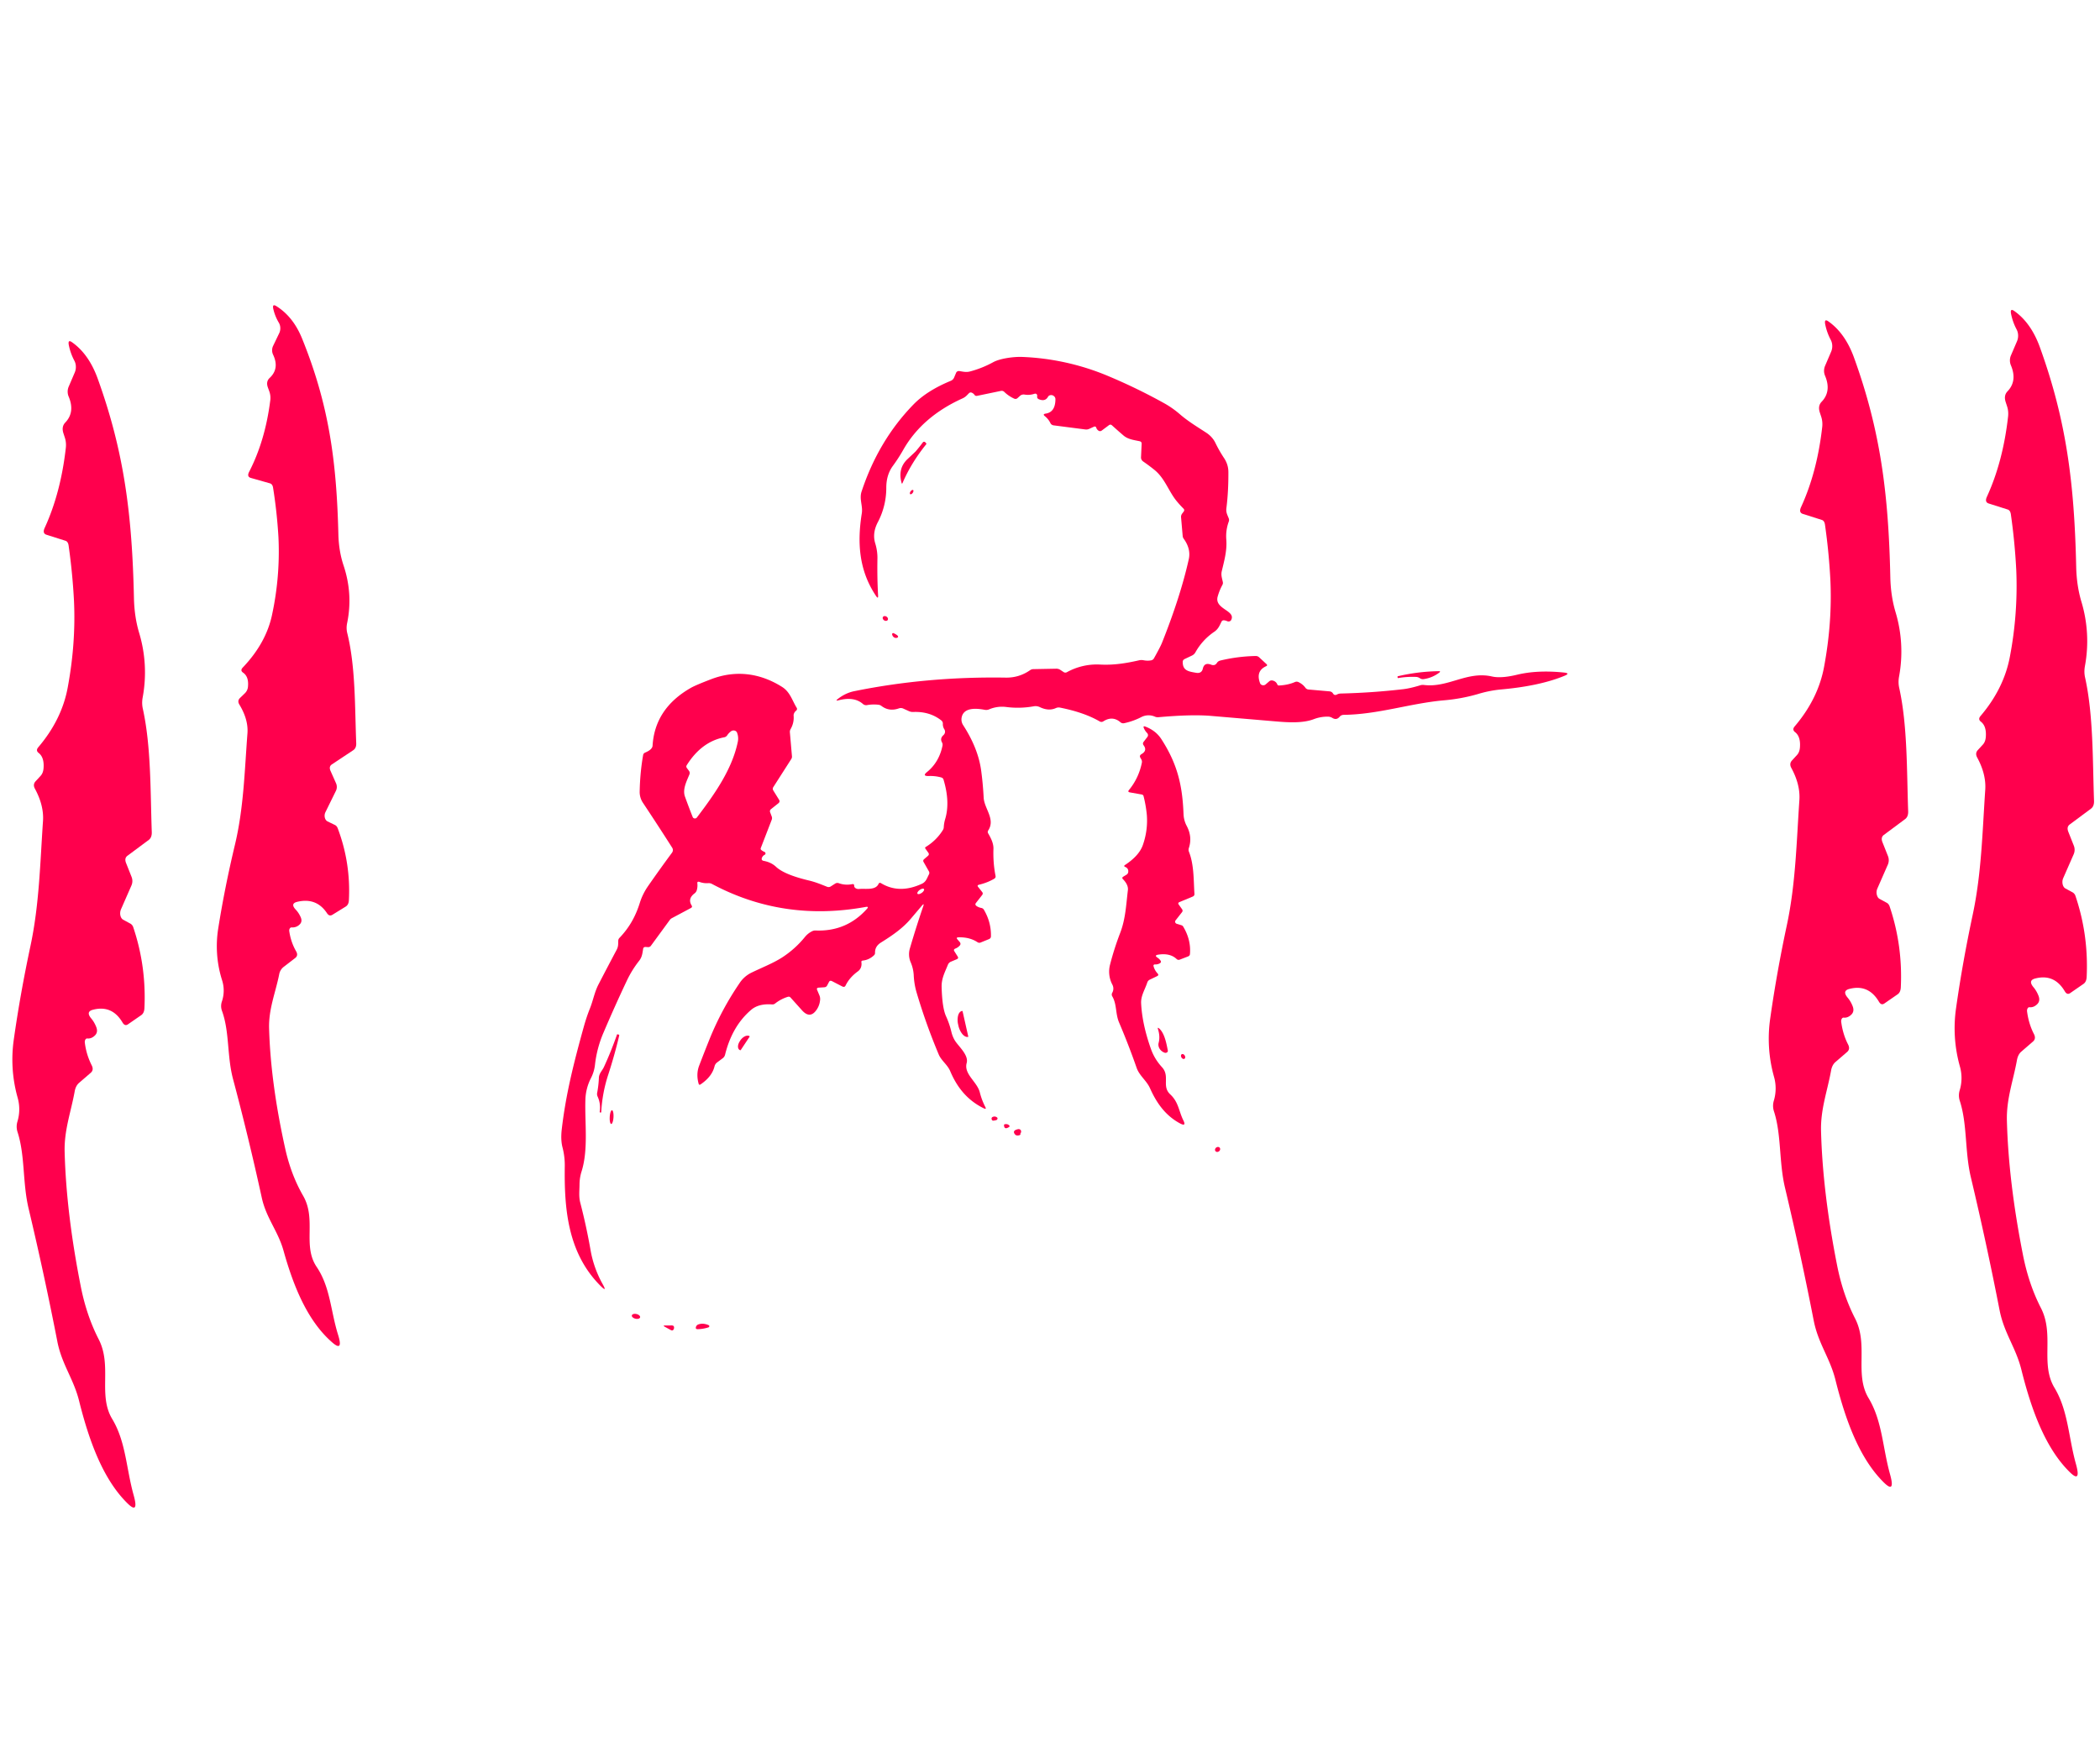
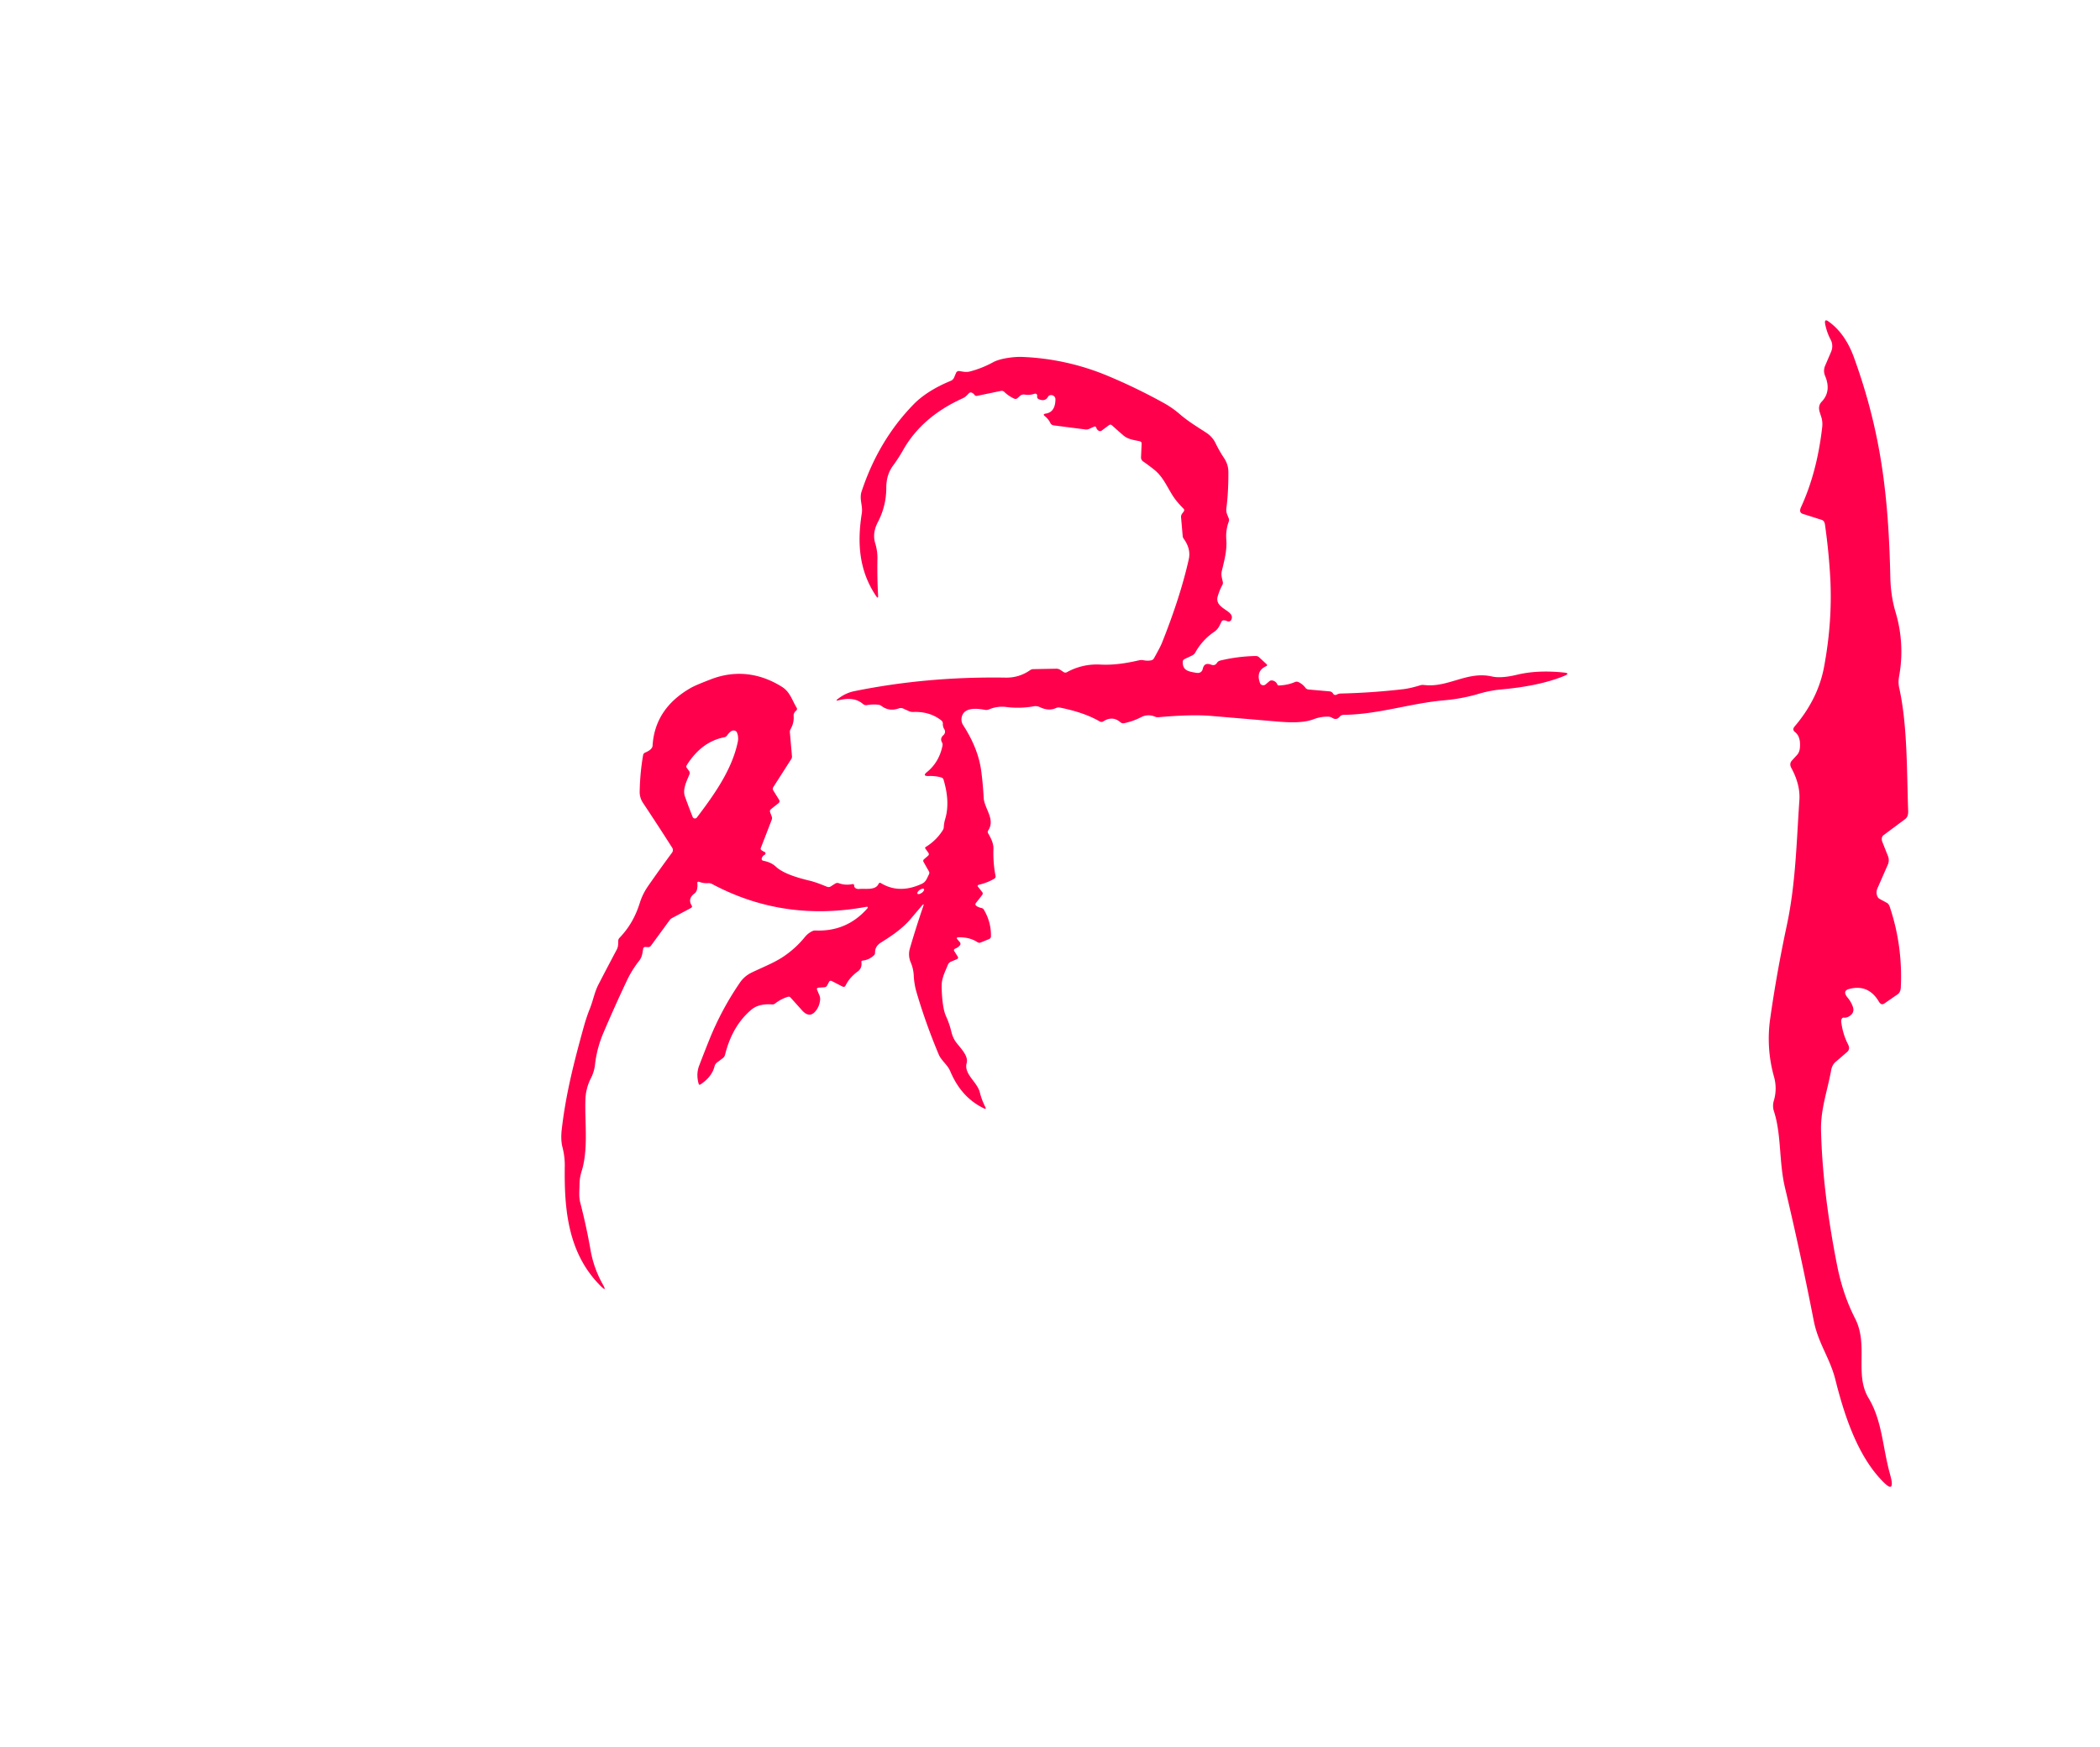
<svg xmlns="http://www.w3.org/2000/svg" width="143" height="119" fill="none">
  <g filter="url(#a)">
    <path fill="#FF004D" d="M125.378 69.594c.074.563.23 1.076.468 1.538.107.21.085.38-.066.51l-.796.687c-.15.13-.249.321-.295.573-.251 1.393-.722 2.635-.685 4.115.071 2.781.437 5.842 1.099 9.182.263 1.323.669 2.52 1.219 3.592.931 1.815-.062 3.793.919 5.425.94 1.563.952 3.372 1.465 5.199.246.886.105 1.069-.423.548-1.649-1.62-2.605-4.21-3.295-6.975-.373-1.507-1.173-2.477-1.481-4.046a226.63 226.63 0 0 0-1.957-9.055c-.419-1.759-.234-3.599-.751-5.2a1.192 1.192 0 0 1-.008-.73 2.897 2.897 0 0 0 .012-1.62 9.592 9.592 0 0 1-.254-4.014c.29-2.046.664-4.146 1.124-6.301.603-2.817.66-5.647.857-8.54.054-.825-.221-1.58-.554-2.192-.098-.185-.084-.349.042-.492l.352-.384c.115-.126.181-.298.197-.517.039-.491-.073-.838-.336-1.04-.14-.109-.148-.237-.025-.384 1.07-1.256 1.739-2.613 2.007-4.07.375-2.013.517-3.981.427-5.905a42.307 42.307 0 0 0-.366-3.756c-.024-.185-.097-.296-.217-.334l-1.293-.41c-.194-.063-.234-.218-.119-.466.731-1.592 1.211-3.413 1.441-5.463.024-.236.002-.46-.066-.675l-.103-.315c-.093-.294-.05-.533.128-.718.451-.47.53-1.057.238-1.758a.864.864 0 0 1 .004-.706l.41-.958a.93.93 0 0 0 .07-.401.888.888 0 0 0-.099-.387 3.869 3.869 0 0 1-.365-.995c-.077-.328-.011-.418.197-.271.766.538 1.35 1.363 1.752 2.476 1.814 5.016 2.347 9.308 2.47 14.954.019.849.137 1.636.353 2.363a9.335 9.335 0 0 1 .242 4.399c-.049.269-.045.529.013.781.566 2.577.508 5.608.607 8.394.008.243-.06.42-.205.529l-1.449 1.078c-.153.113-.184.281-.094.504l.365.92a.76.76 0 0 1-.008.617l-.71 1.62a.657.657 0 0 0 .033.58.31.31 0 0 0 .115.113l.508.277c.08.045.146.132.185.246.596 1.773.85 3.609.759 5.508-.011.222-.083.38-.217.472l-.903.624c-.139.097-.261.059-.365-.113-.479-.815-1.155-1.107-2.027-.876-.334.088-.367.29-.099.605.137.163.248.355.333.573.087.227.06.414-.082.56-.164.165-.342.236-.534.215a.11.11 0 0 0-.071.017.183.183 0 0 0-.058.065.299.299 0 0 0-.034.098.372.372 0 0 0-.001.11z" />
  </g>
  <g filter="url(#b)">
-     <path fill="#FF004D" d="M138.034 68.885c.074.563.23 1.075.468 1.537.107.21.085.38-.066.51l-.796.688c-.15.13-.248.321-.295.573-.25 1.393-.722 2.634-.685 4.115.071 2.781.437 5.842 1.099 9.181.263 1.324.669 2.521 1.219 3.592.932 1.815-.061 3.794.919 5.426.94 1.563.952 3.371 1.465 5.199.246.886.105 1.069-.423.548-1.649-1.62-2.605-4.21-3.294-6.976-.374-1.506-1.174-2.476-1.482-4.045a226.663 226.663 0 0 0-1.957-9.056c-.419-1.758-.234-3.598-.751-5.199a1.192 1.192 0 0 1-.008-.73 2.879 2.879 0 0 0 .012-1.62 9.609 9.609 0 0 1-.254-4.014c.29-2.046.665-4.147 1.124-6.302.603-2.816.661-5.646.858-8.538.053-.826-.222-1.582-.554-2.193-.099-.185-.085-.349.041-.492l.353-.384c.115-.126.18-.298.197-.517.038-.492-.074-.838-.337-1.04-.139-.109-.148-.237-.024-.384 1.069-1.256 1.738-2.613 2.006-4.07a25.63 25.63 0 0 0 .427-5.906 42.263 42.263 0 0 0-.365-3.755c-.025-.185-.098-.296-.218-.334l-1.292-.41c-.195-.063-.234-.218-.119-.466.73-1.592 1.21-3.413 1.44-5.464.024-.235.003-.46-.066-.674l-.102-.315c-.093-.294-.051-.534.127-.718.451-.47.53-1.057.238-1.759a.868.868 0 0 1 .004-.705l.41-.958a.945.945 0 0 0 .071-.401.903.903 0 0 0-.099-.387 3.831 3.831 0 0 1-.366-.995c-.076-.328-.011-.418.197-.271.766.537 1.35 1.363 1.752 2.476 1.814 5.016 2.347 9.308 2.471 14.954.019.848.136 1.636.352 2.363a9.322 9.322 0 0 1 .242 4.398c-.049.27-.045.53.013.782.566 2.577.509 5.608.607 8.393.008.244-.06.42-.205.53l-1.449 1.077c-.153.114-.184.282-.094.505l.365.92a.76.76 0 0 1-.008.617l-.71 1.62a.635.635 0 0 0-.049.194.722.722 0 0 0 .012.208.54.54 0 0 0 .07.178c.032.05.072.09.115.113l.509.277a.44.44 0 0 1 .184.246c.597 1.773.85 3.608.759 5.507-.01.223-.083.38-.217.473l-.903.624c-.139.097-.261.059-.365-.114-.479-.815-1.154-1.107-2.027-.876-.334.089-.366.29-.098.605.136.164.247.355.332.574.088.227.06.414-.082.56-.164.165-.342.236-.534.215a.109.109 0 0 0-.071.017.183.183 0 0 0-.058.065.298.298 0 0 0-.033.097.371.371 0 0 0-.002.11z" />
-   </g>
+     </g>
  <g filter="url(#c)">
-     <path fill="#FF004D" d="M5.777 71.013a4.65 4.65 0 0 0 .467 1.537c.107.21.085.38-.065.51l-.796.688c-.15.13-.25.32-.296.573-.25 1.393-.722 2.634-.685 4.115.071 2.78.438 5.841 1.1 9.181.262 1.324.668 2.52 1.218 3.592.932 1.815-.061 3.794.92 5.426.94 1.563.951 3.371 1.464 5.199.246.886.106 1.069-.422.548-1.65-1.62-2.606-4.21-3.295-6.976-.374-1.506-1.174-2.477-1.482-4.046a226.26 226.26 0 0 0-1.957-9.055c-.418-1.758-.234-3.598-.75-5.199a1.19 1.19 0 0 1-.009-.73 2.887 2.887 0 0 0 .012-1.62 9.6 9.6 0 0 1-.254-4.014c.29-2.046.665-4.147 1.124-6.302.603-2.817.66-5.646.858-8.539.053-.825-.222-1.581-.554-2.193-.099-.184-.085-.348.041-.491l.353-.384c.115-.127.18-.299.197-.517.038-.492-.074-.838-.337-1.04-.14-.11-.147-.237-.024-.384 1.07-1.257 1.738-2.613 2.006-4.071.375-2.012.517-3.98.427-5.905a42.283 42.283 0 0 0-.365-3.755c-.025-.185-.097-.297-.218-.334l-1.292-.41c-.194-.063-.234-.218-.12-.466.731-1.593 1.211-3.414 1.441-5.464.025-.235.003-.46-.066-.674l-.102-.315c-.093-.294-.05-.534.127-.719.451-.47.53-1.056.238-1.758a.869.869 0 0 1 .004-.706l.41-.957a.944.944 0 0 0 .07-.402.888.888 0 0 0-.098-.386 3.857 3.857 0 0 1-.366-.996c-.076-.327-.01-.418.197-.27.766.537 1.35 1.363 1.753 2.476 1.813 5.016 2.347 9.307 2.47 14.953.019.85.136 1.637.353 2.364a9.334 9.334 0 0 1 .242 4.398c-.05.269-.045.53.012.782.566 2.577.509 5.608.607 8.393.008.244-.06.42-.205.53l-1.448 1.077c-.154.114-.185.282-.095.504l.365.92a.759.759 0 0 1-.008.618l-.71 1.62a.697.697 0 0 0-.037.403.545.545 0 0 0 .07.177c.033.05.072.089.115.113l.509.277a.44.44 0 0 1 .185.245c.596 1.773.849 3.61.759 5.508-.011.223-.084.38-.218.473l-.903.624c-.139.096-.26.058-.365-.114-.478-.815-1.154-1.107-2.027-.876-.333.088-.366.29-.098.605.137.164.247.355.332.574.088.227.06.413-.082.56-.164.164-.342.236-.533.215a.108.108 0 0 0-.071.017.178.178 0 0 0-.059.064.298.298 0 0 0-.033.098.364.364 0 0 0-.001.11z" />
-   </g>
+     </g>
  <g fill="#FF004D" filter="url(#d)">
    <path d="m62.775 61.68-.77.908c-.556.652-1.269 1.136-2.02 1.605-.276.173-.409.407-.399.704a.209.209 0 0 1-.065.155c-.22.21-.473.332-.761.364-.079.007-.113.044-.103.112a.728.728 0 0 1-.017.311.593.593 0 0 1-.227.317c-.38.277-.657.597-.833.962-.047.094-.122.115-.226.062l-.698-.36c-.094-.048-.163-.03-.206.055l-.126.24c-.04.077-.108.118-.206.123l-.351.022c-.126.007-.167.06-.123.161l.153.364c.042.1.058.204.048.312-.022.24-.096.455-.221.645-.302.458-.639.479-1.012.063l-.781-.87c-.049-.054-.111-.07-.188-.047a2.659 2.659 0 0 0-.864.456.288.288 0 0 1-.206.06c-.606-.045-1.079.077-1.419.366-.865.735-1.459 1.754-1.78 3.058a.434.434 0 0 1-.168.247l-.364.272a.48.48 0 0 0-.186.273c-.114.468-.429.876-.944 1.226-.07.05-.117.035-.138-.04-.123-.44-.11-.85.035-1.231.24-.627.478-1.235.715-1.823a20.087 20.087 0 0 1 2.03-3.787 2.03 2.03 0 0 1 .773-.702c.69-.342 1.466-.637 2.106-1.041a6.65 6.65 0 0 0 1.595-1.431 1.47 1.47 0 0 1 .467-.368.487.487 0 0 1 .243-.054c1.403.058 2.57-.434 3.5-1.476.103-.115.071-.157-.095-.127-3.744.683-7.233.16-10.465-1.569a.457.457 0 0 0-.249-.051 1.409 1.409 0 0 1-.59-.082c-.114-.04-.165-.008-.153.097a1.18 1.18 0 0 1-.043.478.429.429 0 0 1-.15.206c-.32.241-.385.516-.194.824.044.07.026.127-.053.17l-1.288.687a.416.416 0 0 0-.145.122l-1.291 1.765a.222.222 0 0 1-.206.088l-.138-.008c-.107-.008-.168.035-.183.127-.048.294-.068.555-.274.815a7.055 7.055 0 0 0-.836 1.351 98.883 98.883 0 0 0-1.585 3.53 7.655 7.655 0 0 0-.582 2.179 2.643 2.643 0 0 1-.291.955 3.436 3.436 0 0 0-.365 1.474c-.047 1.53.209 3.338-.253 4.833a2.997 2.997 0 0 0-.146.883c-.002.432-.06.835.048 1.256a40.91 40.91 0 0 1 .706 3.256c.138.787.414 1.573.82 2.298.232.412.175.443-.17.095-2.25-2.27-2.448-5.33-2.408-8.162a4.872 4.872 0 0 0-.158-1.255c-.086-.341-.102-.74-.05-1.198.268-2.322.775-4.386 1.504-7.01.127-.454.266-.867.416-1.24.224-.557.307-1.104.588-1.646.412-.796.82-1.574 1.223-2.333.128-.239.11-.38.118-.632a.287.287 0 0 1 .085-.198c.693-.723 1.11-1.507 1.386-2.391.126-.402.316-.785.57-1.15a97.54 97.54 0 0 1 1.617-2.256.306.306 0 0 0 .062-.172.304.304 0 0 0-.05-.175 189.65 189.65 0 0 0-1.988-3.053 1.325 1.325 0 0 1-.223-.777c.018-.868.097-1.694.236-2.479.013-.076.06-.131.14-.166.325-.137.492-.294.502-.47.104-1.693.974-3.006 2.61-3.938.212-.121.671-.317 1.378-.588 1.687-.645 3.345-.413 4.831.525.552.349.69.932.994 1.42.02.033.028.07.02.106a.16.16 0 0 1-.06.094c-.103.08-.178.218-.168.338.027.32-.04.622-.201.906a.383.383 0 0 0-.053.237l.14 1.62a.29.29 0 0 1-.047.192l-1.218 1.904a.209.209 0 0 0-.002.241l.387.624c.058.093.042.175-.048.245l-.487.388c-.079.061-.102.136-.07.223l.107.284a.31.31 0 0 1 0 .226l-.745 1.928c-.019.05-.007.092.035.13a.72.72 0 0 0 .206.124.14.14 0 0 1 .056.04.109.109 0 0 1 .025.06.102.102 0 0 1-.014.061.123.123 0 0 1-.05.046.367.367 0 0 0-.188.226c-.029.102.017.163.136.185.336.063.616.199.838.407.507.473 1.56.768 2.253.933.429.102.818.263 1.217.422a.265.265 0 0 0 .252-.023l.306-.196a.278.278 0 0 1 .238-.024c.292.105.594.127.907.067.097-.019.145.015.143.1a.19.19 0 0 0 .093.17c.07.047.149.065.236.057.464-.041 1.14.112 1.338-.362a.084.084 0 0 1 .024-.032.101.101 0 0 1 .038-.02.113.113 0 0 1 .086.011c.832.51 1.763.526 2.793.05.296-.136.351-.394.482-.637a.211.211 0 0 0-.005-.217l-.364-.642a.137.137 0 0 1-.015-.094.152.152 0 0 1 .052-.084l.259-.222c.078-.066.09-.139.032-.22l-.195-.273c-.037-.05-.027-.092.03-.127a3.49 3.49 0 0 0 1.157-1.146.376.376 0 0 0 .06-.188 2.32 2.32 0 0 1 .093-.548c.235-.773.198-1.673-.11-2.699-.022-.074-.076-.124-.163-.148a2.782 2.782 0 0 0-.836-.095c-.315.009-.359-.08-.13-.267.552-.447.905-1.046 1.059-1.796a.322.322 0 0 0-.035-.229c-.1-.18-.067-.344.097-.49a.327.327 0 0 0 .108-.191.302.302 0 0 0-.045-.21.638.638 0 0 1-.1-.38.251.251 0 0 0-.026-.124.297.297 0 0 0-.085-.104c-.527-.412-1.165-.602-1.913-.57a.633.633 0 0 1-.279-.054l-.392-.177a.399.399 0 0 0-.303-.013c-.44.154-.835.098-1.183-.167a.413.413 0 0 0-.21-.082 2.66 2.66 0 0 0-.764.023.334.334 0 0 1-.289-.077c-.397-.347-.947-.43-1.652-.25-.17.043-.188.014-.058-.088.348-.273.722-.45 1.12-.531 3.316-.675 6.755-.982 10.317-.924.608.01 1.162-.16 1.663-.51a.396.396 0 0 1 .22-.068l1.55-.03c.105-.002.2.025.281.08l.224.148a.21.21 0 0 0 .23.008 4.215 4.215 0 0 1 2.248-.518c.92.051 1.788-.089 2.662-.289a.7.7 0 0 1 .294-.006c.184.036.356.04.517.01a.276.276 0 0 0 .2-.135c.292-.52.475-.875.55-1.063.837-2.097 1.445-3.993 1.823-5.687.106-.466-.008-.931-.341-1.395a.361.361 0 0 1-.073-.191l-.11-1.27a.363.363 0 0 1 .078-.26l.1-.131c.053-.07.049-.139-.015-.205a7.186 7.186 0 0 1-.414-.45c-.586-.681-.822-1.575-1.547-2.173-.241-.196-.5-.39-.776-.58a.365.365 0 0 1-.117-.13.308.308 0 0 1-.036-.161l.043-.925c.003-.094-.048-.151-.154-.172-.396-.082-.786-.13-1.084-.388-.26-.222-.52-.452-.781-.688-.067-.062-.138-.066-.211-.011l-.482.36c-.084.062-.167.06-.249-.005a.38.38 0 0 1-.13-.185c-.026-.08-.082-.101-.169-.063l-.306.14a.492.492 0 0 1-.276.041l-2.147-.277a.307.307 0 0 1-.134-.05.246.246 0 0 1-.087-.099 1.351 1.351 0 0 0-.384-.48c-.113-.092-.092-.149.06-.172.439-.066.66-.393.663-.981a.267.267 0 0 0-.118-.222.271.271 0 0 0-.221-.054.226.226 0 0 0-.17.117c-.125.22-.326.277-.604.168-.105-.04-.148-.11-.13-.21a.164.164 0 0 0-.003-.075c-.026-.093-.093-.122-.198-.088a1.394 1.394 0 0 1-.663.048.374.374 0 0 0-.158.008.343.343 0 0 0-.136.071l-.18.162a.203.203 0 0 1-.237.032 2.365 2.365 0 0 1-.665-.454.247.247 0 0 0-.236-.067l-1.61.334c-.078.017-.138-.004-.18-.063a.446.446 0 0 0-.163-.14c-.086-.044-.16-.033-.224.033-.148.15-.228.254-.442.35-1.835.831-3.18 2.003-4.035 3.516-.21.37-.44.726-.69 1.066-.3.405-.452.899-.455 1.48a5.022 5.022 0 0 1-.572 2.356c-.262.496-.323.976-.184 1.438.107.351.158.696.153 1.035-.016.88-.001 1.725.045 2.532.01.171-.035.182-.135.035-1.193-1.771-1.286-3.69-.974-5.638.08-.512-.186-.966-.015-1.483.768-2.323 1.947-4.3 3.535-5.93.608-.624 1.45-1.159 2.529-1.605a.42.42 0 0 0 .233-.22l.143-.338a.18.18 0 0 1 .089-.09.223.223 0 0 1 .135-.02c.256.042.47.095.73.024a6.996 6.996 0 0 0 1.56-.624c.474-.262 1.413-.385 1.973-.363a16.77 16.77 0 0 1 5.894 1.314 38.459 38.459 0 0 1 3.759 1.825c.39.215.754.47 1.092.762.555.482 1.18.856 1.803 1.263.271.178.483.414.615.684.169.352.365.695.587 1.031.198.296.298.613.3.951.006.88-.038 1.7-.134 2.462-.038.29.055.44.156.695.03.074.032.149.005.224a2.883 2.883 0 0 0-.17 1.215c.06.753-.134 1.436-.307 2.163-.066.275.022.484.073.749a.28.28 0 0 1-.033.193 3.816 3.816 0 0 0-.319.788c-.244.865 1.26.94.917 1.6a.168.168 0 0 1-.046.055.2.2 0 0 1-.067.034.221.221 0 0 1-.151-.01.648.648 0 0 0-.2-.059c-.091-.013-.155.017-.192.09-.128.261-.218.5-.487.685a4.1 4.1 0 0 0-1.29 1.403.536.536 0 0 1-.247.226l-.484.23c-.087.043-.132.108-.133.194-.005.59.376.654.909.744.252.043.406-.05.46-.282.068-.298.257-.388.567-.27.17.065.302.024.394-.123a.328.328 0 0 1 .094-.099.391.391 0 0 1 .132-.059c.785-.19 1.588-.294 2.408-.31a.33.33 0 0 1 .238.087l.503.465c.063.058.054.106-.028.144-.482.218-.618.606-.407 1.164.012.031.033.06.062.082a.24.24 0 0 0 .1.046.262.262 0 0 0 .114-.002.236.236 0 0 0 .098-.049l.241-.209a.266.266 0 0 1 .267-.049.428.428 0 0 1 .29.258c.02.052.06.076.121.071.4-.02.757-.097 1.07-.232a.294.294 0 0 1 .261.006c.193.096.346.223.46.381a.296.296 0 0 0 .226.12l1.418.125c.049.005.095.02.136.044.04.024.073.056.095.094.066.112.157.137.274.075a.58.58 0 0 1 .264-.066 46.398 46.398 0 0 0 4.246-.295c.331-.04.72-.13 1.165-.267a.579.579 0 0 1 .243-.021c1.653.208 2.94-.964 4.641-.577.509.116 1.18.007 1.697-.118.933-.226 1.999-.276 3.199-.151.305.032.319.105.043.22-1.283.531-2.835.798-4.304.93a7.938 7.938 0 0 0-1.607.318 11.9 11.9 0 0 1-2.328.426c-2.282.206-4.467.962-6.802.987a.377.377 0 0 0-.151.034.323.323 0 0 0-.118.089c-.144.176-.313.204-.507.084a.574.574 0 0 0-.299-.084 2.597 2.597 0 0 0-.956.17c-.759.293-1.8.222-2.6.153l-4.413-.375c-.878-.074-2.067-.044-3.569.09a.499.499 0 0 1-.238-.036 1.069 1.069 0 0 0-.93.028c-.364.188-.75.326-1.154.413a.289.289 0 0 1-.264-.06c-.36-.309-.748-.33-1.165-.065a.232.232 0 0 1-.254.005c-.703-.408-1.6-.72-2.694-.938a.455.455 0 0 0-.286.032c-.328.149-.693.127-1.095-.067a.68.68 0 0 0-.417-.054 6.122 6.122 0 0 1-1.873.046 2.249 2.249 0 0 0-1.165.163.511.511 0 0 1-.289.03c-.587-.11-1.431-.172-1.574.506a.71.71 0 0 0 .11.555c.663 1.029 1.066 2.036 1.208 3.021.082.582.142 1.214.178 1.894.038.755.811 1.46.314 2.233a.183.183 0 0 0-.005.209c.189.323.37.688.357 1.052-.022.636.026 1.25.143 1.842.017.085-.017.15-.1.198-.312.18-.652.313-1.022.4-.103.025-.124.074-.066.149l.276.348c.054.068.054.136 0 .205l-.421.54c-.06.076-.05.144.032.204.09.066.201.112.332.138a.248.248 0 0 1 .173.116c.34.578.5 1.19.482 1.834a.179.179 0 0 1-.038.102.223.223 0 0 1-.095.07l-.57.232a.212.212 0 0 1-.208-.02c-.357-.236-.789-.348-1.296-.335-.126.004-.151.05-.078.136l.156.18c.075.09.073.176-.008.26a.76.76 0 0 1-.28.188c-.103.04-.127.102-.074.185l.229.364c.05.08.028.14-.066.18l-.386.162a.38.38 0 0 0-.214.209c-.208.518-.444.933-.43 1.523.026.947.126 1.611.302 1.993.154.338.273.684.357 1.039.07.293.18.537.329.734.288.385.853.918.718 1.407-.208.757.708 1.27.894 1.997.087.348.212.68.374.996.067.13.03.159-.113.088-1.158-.572-1.833-1.478-2.277-2.528-.186-.44-.603-.712-.781-1.134a40.315 40.315 0 0 1-1.52-4.265 5 5 0 0 1-.183-1.145 2.58 2.58 0 0 0-.206-.867 1.396 1.396 0 0 1-.05-.962 64.23 64.23 0 0 1 .904-2.853c.057-.168.026-.181-.093-.04zM50.188 49.895a.21.21 0 0 0-.063-.088.262.262 0 0 0-.104-.052.292.292 0 0 0-.23.04c-.11.08-.202.174-.274.285a.313.313 0 0 1-.208.133c-1.028.201-1.877.834-2.546 1.9-.04.065-.037.129.01.192l.138.185c.058.079.07.162.035.25-.186.458-.482 1.013-.304 1.51.176.488.352.954.53 1.399.01.023.026.045.049.06a.179.179 0 0 0 .165.018.15.15 0 0 0 .065-.048c1.235-1.625 2.408-3.301 2.792-5.169a1.085 1.085 0 0 0-.055-.615zM62.91 60.54a.083.083 0 0 0-.05-.02.221.221 0 0 0-.075.009.602.602 0 0 0-.177.093.445.445 0 0 0-.125.143c-.023.047-.023.086.001.108a.083.083 0 0 0 .05.02.224.224 0 0 0 .076-.009.595.595 0 0 0 .177-.093.445.445 0 0 0 .124-.143c.024-.047.023-.086 0-.108z" />
-     <path d="M63.069 30.258c-.685.85-1.22 1.727-1.607 2.629-.029.067-.052.066-.07-.004-.18-.655-.043-1.195.409-1.62l.545-.515c.176-.204.341-.41.497-.622a.09.09 0 0 1 .033-.028.115.115 0 0 1 .092-.004.101.101 0 0 1 .038.026l.06.066c.02.023.021.047.003.072zm-1.071 3.217c-.05.08-.055.16-.01.182.045.02.123-.026.173-.106.05-.079.055-.16.01-.181-.045-.021-.123.026-.173.105zm-1.839 8.732c.07.076.185.1.255.052.071-.048.071-.149 0-.225-.07-.077-.184-.1-.255-.052-.07.048-.07.149 0 .225zm.708.92c.093.054.21.104.274.185.007.01.012.022.014.034a.069.069 0 0 1-.005.036.08.08 0 0 1-.022.03.098.098 0 0 1-.035.019.242.242 0 0 1-.229-.037.292.292 0 0 1-.115-.204.06.06 0 0 1 .008-.037.072.072 0 0 1 .029-.027.084.084 0 0 1 .08.001zm35.545 2.972a5.847 5.847 0 0 0-1.213.08c-.011.001-.018-.003-.02-.011l-.015-.056c-.007-.033.008-.054.045-.063a12.991 12.991 0 0 1 2.75-.34c.12-.004.135.03.045.1a2.252 2.252 0 0 1-1.052.439.374.374 0 0 1-.14-.004.34.34 0 0 1-.124-.055.51.51 0 0 0-.276-.09zM78.546 65.78c.046.192.141.367.287.524.065.072.052.13-.04.175l-.488.234a.33.33 0 0 0-.18.196c-.153.476-.442.9-.42 1.405.044.95.268 1.995.673 3.135.161.452.41.861.746 1.227.57.62-.038 1.295.563 1.852.575.534.582 1.152.896 1.776.15.302.064.365-.259.187-1.01-.553-1.594-1.437-2.016-2.382-.229-.514-.718-.846-.907-1.381a49.656 49.656 0 0 0-1.197-3.093c-.256-.6-.143-1.228-.46-1.775a.24.24 0 0 1-.005-.25.573.573 0 0 0 .008-.552 1.897 1.897 0 0 1-.156-1.371 19.6 19.6 0 0 1 .688-2.152c.37-.962.404-1.928.525-2.916.032-.282-.136-.54-.34-.748-.06-.064-.051-.12.026-.168l.216-.132a.238.238 0 0 0 .12-.176c.024-.168-.045-.286-.205-.355-.086-.037-.09-.081-.015-.131.654-.43 1.063-.893 1.227-1.39a4.98 4.98 0 0 0 .261-2.017 8.303 8.303 0 0 0-.223-1.282c-.015-.063-.06-.101-.133-.114l-.791-.14c-.119-.022-.143-.075-.073-.16.447-.543.74-1.165.882-1.865a.329.329 0 0 0-.04-.23l-.063-.108c-.057-.1-.031-.182.077-.245.277-.16.325-.36.146-.6-.06-.08-.06-.161.003-.241l.25-.327a.203.203 0 0 0 .044-.137.21.21 0 0 0-.06-.132 1.046 1.046 0 0 1-.224-.34c-.047-.112-.007-.143.12-.093.469.184.826.466 1.072.846 1.11 1.713 1.437 3.178 1.512 5.106.012.29.084.559.216.807.264.498.314.998.148 1.502a.375.375 0 0 0 .008.267c.346.88.31 1.915.371 2.866.005.083-.037.143-.125.18l-.887.369c-.093.038-.113.096-.058.172l.224.314c.052.072.05.142-.005.21l-.434.554a.143.143 0 0 0-.03.066.136.136 0 0 0 .007.071.155.155 0 0 0 .043.061.19.19 0 0 0 .07.038l.311.095a.204.204 0 0 1 .113.084c.365.605.52 1.232.465 1.88-.007.077-.051.13-.133.162l-.553.213c-.085.033-.16.02-.223-.039-.293-.278-.707-.378-1.24-.299-.205.03-.225.1-.06.207a.754.754 0 0 1 .203.196c.053.077.036.141-.05.191a.588.588 0 0 1-.327.073.108.108 0 0 0-.044.006.096.096 0 0 0-.035.022.079.079 0 0 0-.02.034.07.07 0 0 0-.002.037zm-12.612 4.808a.021.021 0 0 1-.004.018.026.026 0 0 1-.008.007.03.03 0 0 1-.01.004h-.003c-.122.019-.258-.052-.38-.197a1.398 1.398 0 0 1-.268-.578l-.015-.067a1.298 1.298 0 0 1-.001-.622c.05-.173.146-.282.267-.303h.013a.03.03 0 0 1 .01.004.023.023 0 0 1 .012.016l.387 1.718z" />
-     <path d="M78.943 70.05c.367.328.495 1.062.58 1.494a.115.115 0 0 1-.008.071.138.138 0 0 1-.049.058.189.189 0 0 1-.161.02c-.296-.108-.48-.4-.407-.672.075-.284.061-.593-.043-.927-.035-.112-.005-.126.088-.043zm-37.815 2.609c.316-.685.614-1.421.891-2.21.002-.009.008-.013.018-.011l.078.017c.043.01.06.034.05.071-.207.88-.457 1.768-.748 2.666a9.818 9.818 0 0 0-.475 2.537c0 .027-.016.04-.047.039h-.003c-.042-.003-.06-.022-.055-.058a1.78 1.78 0 0 0-.143-1.033.416.416 0 0 1-.03-.252 6.84 6.84 0 0 0 .117-1.02c.01-.305.227-.484.347-.746zm9.316-1.152a.032.032 0 0 1-.01.01.041.041 0 0 1-.027.006.038.038 0 0 1-.013-.005l-.016-.006c-.08-.04-.124-.126-.124-.24 0-.113.046-.244.127-.365l.027-.045a.906.906 0 0 1 .14-.164.74.74 0 0 1 .165-.116.462.462 0 0 1 .164-.05c.052-.005.1.002.14.022l.014.007a.03.03 0 0 1 .016.018.026.026 0 0 1-.003.023l-.6.905zm29.995.486c.041.09.13.143.199.12.068-.023.09-.115.048-.204-.04-.09-.13-.144-.198-.12-.068.023-.09.114-.049.204zm-38.919 4.08c-.014.258.031.47.102.473.07.003.14-.204.154-.463.014-.259-.032-.47-.103-.474-.07-.003-.139.205-.153.464zm26.292.217-.105.022c-.11.025-.172-.012-.184-.11-.008-.068.021-.116.088-.141a.275.275 0 0 1 .291.049c.02.017.028.042.023.073-.01.058-.048.093-.113.108zm.558.343c-.004-.04.017-.064.062-.071.116-.02.21.004.281.073.05.046.046.088-.014.127-.21.13-.32.086-.33-.13zm1.114.594c.016.062-.048.096-.19.103a.234.234 0 0 1-.099-.017.202.202 0 0 1-.077-.056c-.144-.176-.076-.296.203-.357a.195.195 0 0 1 .124.014.148.148 0 0 1 .077.083.183.183 0 0 1-.028.18.053.053 0 0 0-.01.05zm13.276.993c-.047.087-.017.185.067.219s.19-.01.238-.097c.048-.087.019-.185-.066-.219-.084-.033-.19.01-.238.097zM43.248 89.802c.153.044.303.01.336-.075.033-.084-.065-.188-.217-.231-.153-.043-.303-.01-.336.075-.033.084.065.188.217.231zm5.002.443c.016.008.03.02.039.033a.074.074 0 0 1-.006.091.098.098 0 0 1-.044.029c-.238.077-.48.118-.728.123-.102.002-.144-.04-.126-.127a.26.26 0 0 1 .181-.2c.206-.072.434-.055.683.051zm-2.577.332-.404-.22c-.108-.057-.097-.087.03-.088l.444-.002c.096 0 .148.04.156.122a.246.246 0 0 1-.02.13c-.042.09-.11.11-.206.058zm-25.975-27.16c.074.503.23.96.468 1.372.107.188.085.34-.066.456l-.796.613a.831.831 0 0 0-.295.511c-.25 1.243-.722 2.35-.685 3.672.07 2.481.438 5.212 1.1 8.192.262 1.18.668 2.249 1.218 3.204.932 1.62-.061 3.385.92 4.841.939 1.395.951 3.008 1.464 4.639.246.79.105.954-.422.489-1.65-1.445-2.606-3.756-3.295-6.224-.374-1.344-1.174-2.21-1.482-3.61a183.258 183.258 0 0 0-1.957-8.08c-.418-1.568-.234-3.21-.75-4.638a.953.953 0 0 1-.009-.652 2.31 2.31 0 0 0 .012-1.445 7.675 7.675 0 0 1-.254-3.581c.29-1.826.665-3.7 1.124-5.623.603-2.513.66-5.037.858-7.618.053-.737-.222-1.411-.554-1.957-.099-.165-.085-.31.04-.438l.354-.343a.703.703 0 0 0 .197-.461c.038-.439-.074-.748-.337-.928-.14-.097-.147-.212-.024-.343 1.07-1.12 1.738-2.331 2.006-3.632a20.45 20.45 0 0 0 .427-5.268 34.078 34.078 0 0 0-.365-3.351c-.025-.165-.098-.264-.218-.298l-1.292-.366c-.195-.056-.234-.195-.12-.416.731-1.42 1.211-3.045 1.44-4.874a1.31 1.31 0 0 0-.065-.602l-.102-.281c-.093-.262-.05-.476.127-.641.451-.42.53-.943.238-1.569a.7.7 0 0 1 .004-.63l.41-.854a.762.762 0 0 0 .07-.358.725.725 0 0 0-.098-.345 3.211 3.211 0 0 1-.366-.888c-.076-.293-.01-.373.197-.242.766.48 1.35 1.216 1.752 2.21 1.814 4.475 2.348 8.304 2.47 13.342.02.757.137 1.46.353 2.108.433 1.3.513 2.609.243 3.925-.05.24-.046.472.012.697.566 2.3.509 5.004.607 7.489.008.217-.06.375-.205.472l-1.448.962c-.154.1-.185.25-.095.45l.365.82a.61.61 0 0 1-.008.551l-.71 1.445a.555.555 0 0 0-.037.36.46.46 0 0 0 .07.159.32.32 0 0 0 .115.1l.509.247c.08.04.145.118.184.22.597 1.581.85 3.22.76 4.913-.011.199-.084.34-.218.422l-.903.557c-.14.086-.26.052-.365-.102-.479-.727-1.154-.987-2.027-.781-.334.079-.366.259-.098.54.136.146.247.316.332.511.088.203.06.37-.082.5a.68.68 0 0 1-.534.192.118.118 0 0 0-.07.015.167.167 0 0 0-.059.058.248.248 0 0 0-.033.087.29.29 0 0 0-.002.098z" />
  </g>
  <defs>
    <filter id="a" width="610.028" height="679.972" x="-179.823" y="-278.452" color-interpolation-filters="sRGB" filterUnits="userSpaceOnUse">
      <feFlood flood-opacity="0" result="BackgroundImageFix" />
      <feColorMatrix in="SourceAlpha" result="hardAlpha" values="0 0 0 0 0 0 0 0 0 0 0 0 0 0 0 0 0 0 127 0" />
      <feOffset />
      <feGaussianBlur stdDeviation="3.575" />
      <feColorMatrix values="0 0 0 0 0.902 0 0 0 0 0 0 0 0 0 0 0 0 0 1 0" />
      <feBlend in2="BackgroundImageFix" result="effect1_dropShadow_4_46" />
      <feColorMatrix in="SourceAlpha" result="hardAlpha" values="0 0 0 0 0 0 0 0 0 0 0 0 0 0 0 0 0 0 127 0" />
      <feOffset />
      <feGaussianBlur stdDeviation="7.149" />
      <feColorMatrix values="0 0 0 0 0.902 0 0 0 0 0 0 0 0 0 0 0 0 0 1 0" />
      <feBlend in2="effect1_dropShadow_4_46" result="effect2_dropShadow_4_46" />
      <feColorMatrix in="SourceAlpha" result="hardAlpha" values="0 0 0 0 0 0 0 0 0 0 0 0 0 0 0 0 0 0 127 0" />
      <feOffset />
      <feGaussianBlur stdDeviation="25.022" />
      <feColorMatrix values="0 0 0 0 0.902 0 0 0 0 0 0 0 0 0 0 0 0 0 1 0" />
      <feBlend in2="effect2_dropShadow_4_46" result="effect3_dropShadow_4_46" />
      <feColorMatrix in="SourceAlpha" result="hardAlpha" values="0 0 0 0 0 0 0 0 0 0 0 0 0 0 0 0 0 0 127 0" />
      <feOffset />
      <feGaussianBlur stdDeviation="50.045" />
      <feColorMatrix values="0 0 0 0 0.902 0 0 0 0 0 0 0 0 0 0 0 0 0 1 0" />
      <feBlend in2="effect3_dropShadow_4_46" result="effect4_dropShadow_4_46" />
      <feColorMatrix in="SourceAlpha" result="hardAlpha" values="0 0 0 0 0 0 0 0 0 0 0 0 0 0 0 0 0 0 127 0" />
      <feOffset />
      <feGaussianBlur stdDeviation="85.791" />
      <feColorMatrix values="0 0 0 0 0.902 0 0 0 0 0 0 0 0 0 0 0 0 0 1 0" />
      <feBlend in2="effect4_dropShadow_4_46" result="effect5_dropShadow_4_46" />
      <feColorMatrix in="SourceAlpha" result="hardAlpha" values="0 0 0 0 0 0 0 0 0 0 0 0 0 0 0 0 0 0 127 0" />
      <feOffset />
      <feGaussianBlur stdDeviation="150.134" />
      <feColorMatrix values="0 0 0 0 0.902 0 0 0 0 0 0 0 0 0 0 0 0 0 1 0" />
      <feBlend in2="effect5_dropShadow_4_46" result="effect6_dropShadow_4_46" />
      <feBlend in="SourceGraphic" in2="effect6_dropShadow_4_46" result="shape" />
    </filter>
    <filter id="b" width="610.028" height="679.972" x="-167.167" y="-279.161" color-interpolation-filters="sRGB" filterUnits="userSpaceOnUse">
      <feFlood flood-opacity="0" result="BackgroundImageFix" />
      <feColorMatrix in="SourceAlpha" result="hardAlpha" values="0 0 0 0 0 0 0 0 0 0 0 0 0 0 0 0 0 0 127 0" />
      <feOffset />
      <feGaussianBlur stdDeviation="3.575" />
      <feColorMatrix values="0 0 0 0 0.902 0 0 0 0 0 0 0 0 0 0 0 0 0 1 0" />
      <feBlend in2="BackgroundImageFix" result="effect1_dropShadow_4_46" />
      <feColorMatrix in="SourceAlpha" result="hardAlpha" values="0 0 0 0 0 0 0 0 0 0 0 0 0 0 0 0 0 0 127 0" />
      <feOffset />
      <feGaussianBlur stdDeviation="7.149" />
      <feColorMatrix values="0 0 0 0 0.902 0 0 0 0 0 0 0 0 0 0 0 0 0 1 0" />
      <feBlend in2="effect1_dropShadow_4_46" result="effect2_dropShadow_4_46" />
      <feColorMatrix in="SourceAlpha" result="hardAlpha" values="0 0 0 0 0 0 0 0 0 0 0 0 0 0 0 0 0 0 127 0" />
      <feOffset />
      <feGaussianBlur stdDeviation="25.022" />
      <feColorMatrix values="0 0 0 0 0.902 0 0 0 0 0 0 0 0 0 0 0 0 0 1 0" />
      <feBlend in2="effect2_dropShadow_4_46" result="effect3_dropShadow_4_46" />
      <feColorMatrix in="SourceAlpha" result="hardAlpha" values="0 0 0 0 0 0 0 0 0 0 0 0 0 0 0 0 0 0 127 0" />
      <feOffset />
      <feGaussianBlur stdDeviation="50.045" />
      <feColorMatrix values="0 0 0 0 0.902 0 0 0 0 0 0 0 0 0 0 0 0 0 1 0" />
      <feBlend in2="effect3_dropShadow_4_46" result="effect4_dropShadow_4_46" />
      <feColorMatrix in="SourceAlpha" result="hardAlpha" values="0 0 0 0 0 0 0 0 0 0 0 0 0 0 0 0 0 0 127 0" />
      <feOffset />
      <feGaussianBlur stdDeviation="85.791" />
      <feColorMatrix values="0 0 0 0 0.902 0 0 0 0 0 0 0 0 0 0 0 0 0 1 0" />
      <feBlend in2="effect4_dropShadow_4_46" result="effect5_dropShadow_4_46" />
      <feColorMatrix in="SourceAlpha" result="hardAlpha" values="0 0 0 0 0 0 0 0 0 0 0 0 0 0 0 0 0 0 127 0" />
      <feOffset />
      <feGaussianBlur stdDeviation="150.134" />
      <feColorMatrix values="0 0 0 0 0.902 0 0 0 0 0 0 0 0 0 0 0 0 0 1 0" />
      <feBlend in2="effect5_dropShadow_4_46" result="effect6_dropShadow_4_46" />
      <feBlend in="SourceGraphic" in2="effect6_dropShadow_4_46" result="shape" />
    </filter>
    <filter id="c" width="610.028" height="679.972" x="-299.424" y="-277.033" color-interpolation-filters="sRGB" filterUnits="userSpaceOnUse">
      <feFlood flood-opacity="0" result="BackgroundImageFix" />
      <feColorMatrix in="SourceAlpha" result="hardAlpha" values="0 0 0 0 0 0 0 0 0 0 0 0 0 0 0 0 0 0 127 0" />
      <feOffset />
      <feGaussianBlur stdDeviation="3.575" />
      <feColorMatrix values="0 0 0 0 0.902 0 0 0 0 0 0 0 0 0 0 0 0 0 1 0" />
      <feBlend in2="BackgroundImageFix" result="effect1_dropShadow_4_46" />
      <feColorMatrix in="SourceAlpha" result="hardAlpha" values="0 0 0 0 0 0 0 0 0 0 0 0 0 0 0 0 0 0 127 0" />
      <feOffset />
      <feGaussianBlur stdDeviation="7.149" />
      <feColorMatrix values="0 0 0 0 0.902 0 0 0 0 0 0 0 0 0 0 0 0 0 1 0" />
      <feBlend in2="effect1_dropShadow_4_46" result="effect2_dropShadow_4_46" />
      <feColorMatrix in="SourceAlpha" result="hardAlpha" values="0 0 0 0 0 0 0 0 0 0 0 0 0 0 0 0 0 0 127 0" />
      <feOffset />
      <feGaussianBlur stdDeviation="25.022" />
      <feColorMatrix values="0 0 0 0 0.902 0 0 0 0 0 0 0 0 0 0 0 0 0 1 0" />
      <feBlend in2="effect2_dropShadow_4_46" result="effect3_dropShadow_4_46" />
      <feColorMatrix in="SourceAlpha" result="hardAlpha" values="0 0 0 0 0 0 0 0 0 0 0 0 0 0 0 0 0 0 127 0" />
      <feOffset />
      <feGaussianBlur stdDeviation="50.045" />
      <feColorMatrix values="0 0 0 0 0.902 0 0 0 0 0 0 0 0 0 0 0 0 0 1 0" />
      <feBlend in2="effect3_dropShadow_4_46" result="effect4_dropShadow_4_46" />
      <feColorMatrix in="SourceAlpha" result="hardAlpha" values="0 0 0 0 0 0 0 0 0 0 0 0 0 0 0 0 0 0 127 0" />
      <feOffset />
      <feGaussianBlur stdDeviation="85.791" />
      <feColorMatrix values="0 0 0 0 0.902 0 0 0 0 0 0 0 0 0 0 0 0 0 1 0" />
      <feBlend in2="effect4_dropShadow_4_46" result="effect5_dropShadow_4_46" />
      <feColorMatrix in="SourceAlpha" result="hardAlpha" values="0 0 0 0 0 0 0 0 0 0 0 0 0 0 0 0 0 0 127 0" />
      <feOffset />
      <feGaussianBlur stdDeviation="150.134" />
      <feColorMatrix values="0 0 0 0 0.902 0 0 0 0 0 0 0 0 0 0 0 0 0 1 0" />
      <feBlend in2="effect5_dropShadow_4_46" result="effect6_dropShadow_4_46" />
      <feBlend in="SourceGraphic" in2="effect6_dropShadow_4_46" result="shape" />
    </filter>
    <filter id="d" width="1004.34" height="1007.54" x="-434.582" y="-444.379" color-interpolation-filters="sRGB" filterUnits="userSpaceOnUse">
      <feFlood flood-opacity="0" result="BackgroundImageFix" />
      <feColorMatrix in="SourceAlpha" result="hardAlpha" values="0 0 0 0 0 0 0 0 0 0 0 0 0 0 0 0 0 0 127 0" />
      <feOffset />
      <feGaussianBlur stdDeviation="5.297" />
      <feColorMatrix values="0 0 0 0 0.902 0 0 0 0 0 0 0 0 0 0 0 0 0 1 0" />
      <feBlend in2="BackgroundImageFix" result="effect1_dropShadow_4_46" />
      <feColorMatrix in="SourceAlpha" result="hardAlpha" values="0 0 0 0 0 0 0 0 0 0 0 0 0 0 0 0 0 0 127 0" />
      <feOffset />
      <feGaussianBlur stdDeviation="10.593" />
      <feColorMatrix values="0 0 0 0 0.902 0 0 0 0 0 0 0 0 0 0 0 0 0 1 0" />
      <feBlend in2="effect1_dropShadow_4_46" result="effect2_dropShadow_4_46" />
      <feColorMatrix in="SourceAlpha" result="hardAlpha" values="0 0 0 0 0 0 0 0 0 0 0 0 0 0 0 0 0 0 127 0" />
      <feOffset />
      <feGaussianBlur stdDeviation="37.077" />
      <feColorMatrix values="0 0 0 0 0.902 0 0 0 0 0 0 0 0 0 0 0 0 0 1 0" />
      <feBlend in2="effect2_dropShadow_4_46" result="effect3_dropShadow_4_46" />
      <feColorMatrix in="SourceAlpha" result="hardAlpha" values="0 0 0 0 0 0 0 0 0 0 0 0 0 0 0 0 0 0 127 0" />
      <feOffset />
      <feGaussianBlur stdDeviation="74.153" />
      <feColorMatrix values="0 0 0 0 0.902 0 0 0 0 0 0 0 0 0 0 0 0 0 1 0" />
      <feBlend in2="effect3_dropShadow_4_46" result="effect4_dropShadow_4_46" />
      <feColorMatrix in="SourceAlpha" result="hardAlpha" values="0 0 0 0 0 0 0 0 0 0 0 0 0 0 0 0 0 0 127 0" />
      <feOffset />
      <feGaussianBlur stdDeviation="127.119" />
      <feColorMatrix values="0 0 0 0 0.902 0 0 0 0 0 0 0 0 0 0 0 0 0 1 0" />
      <feBlend in2="effect4_dropShadow_4_46" result="effect5_dropShadow_4_46" />
      <feColorMatrix in="SourceAlpha" result="hardAlpha" values="0 0 0 0 0 0 0 0 0 0 0 0 0 0 0 0 0 0 127 0" />
      <feOffset />
      <feGaussianBlur stdDeviation="222.459" />
      <feColorMatrix values="0 0 0 0 0.902 0 0 0 0 0 0 0 0 0 0 0 0 0 1 0" />
      <feBlend in2="effect5_dropShadow_4_46" result="effect6_dropShadow_4_46" />
      <feBlend in="SourceGraphic" in2="effect6_dropShadow_4_46" result="shape" />
    </filter>
  </defs>
</svg>